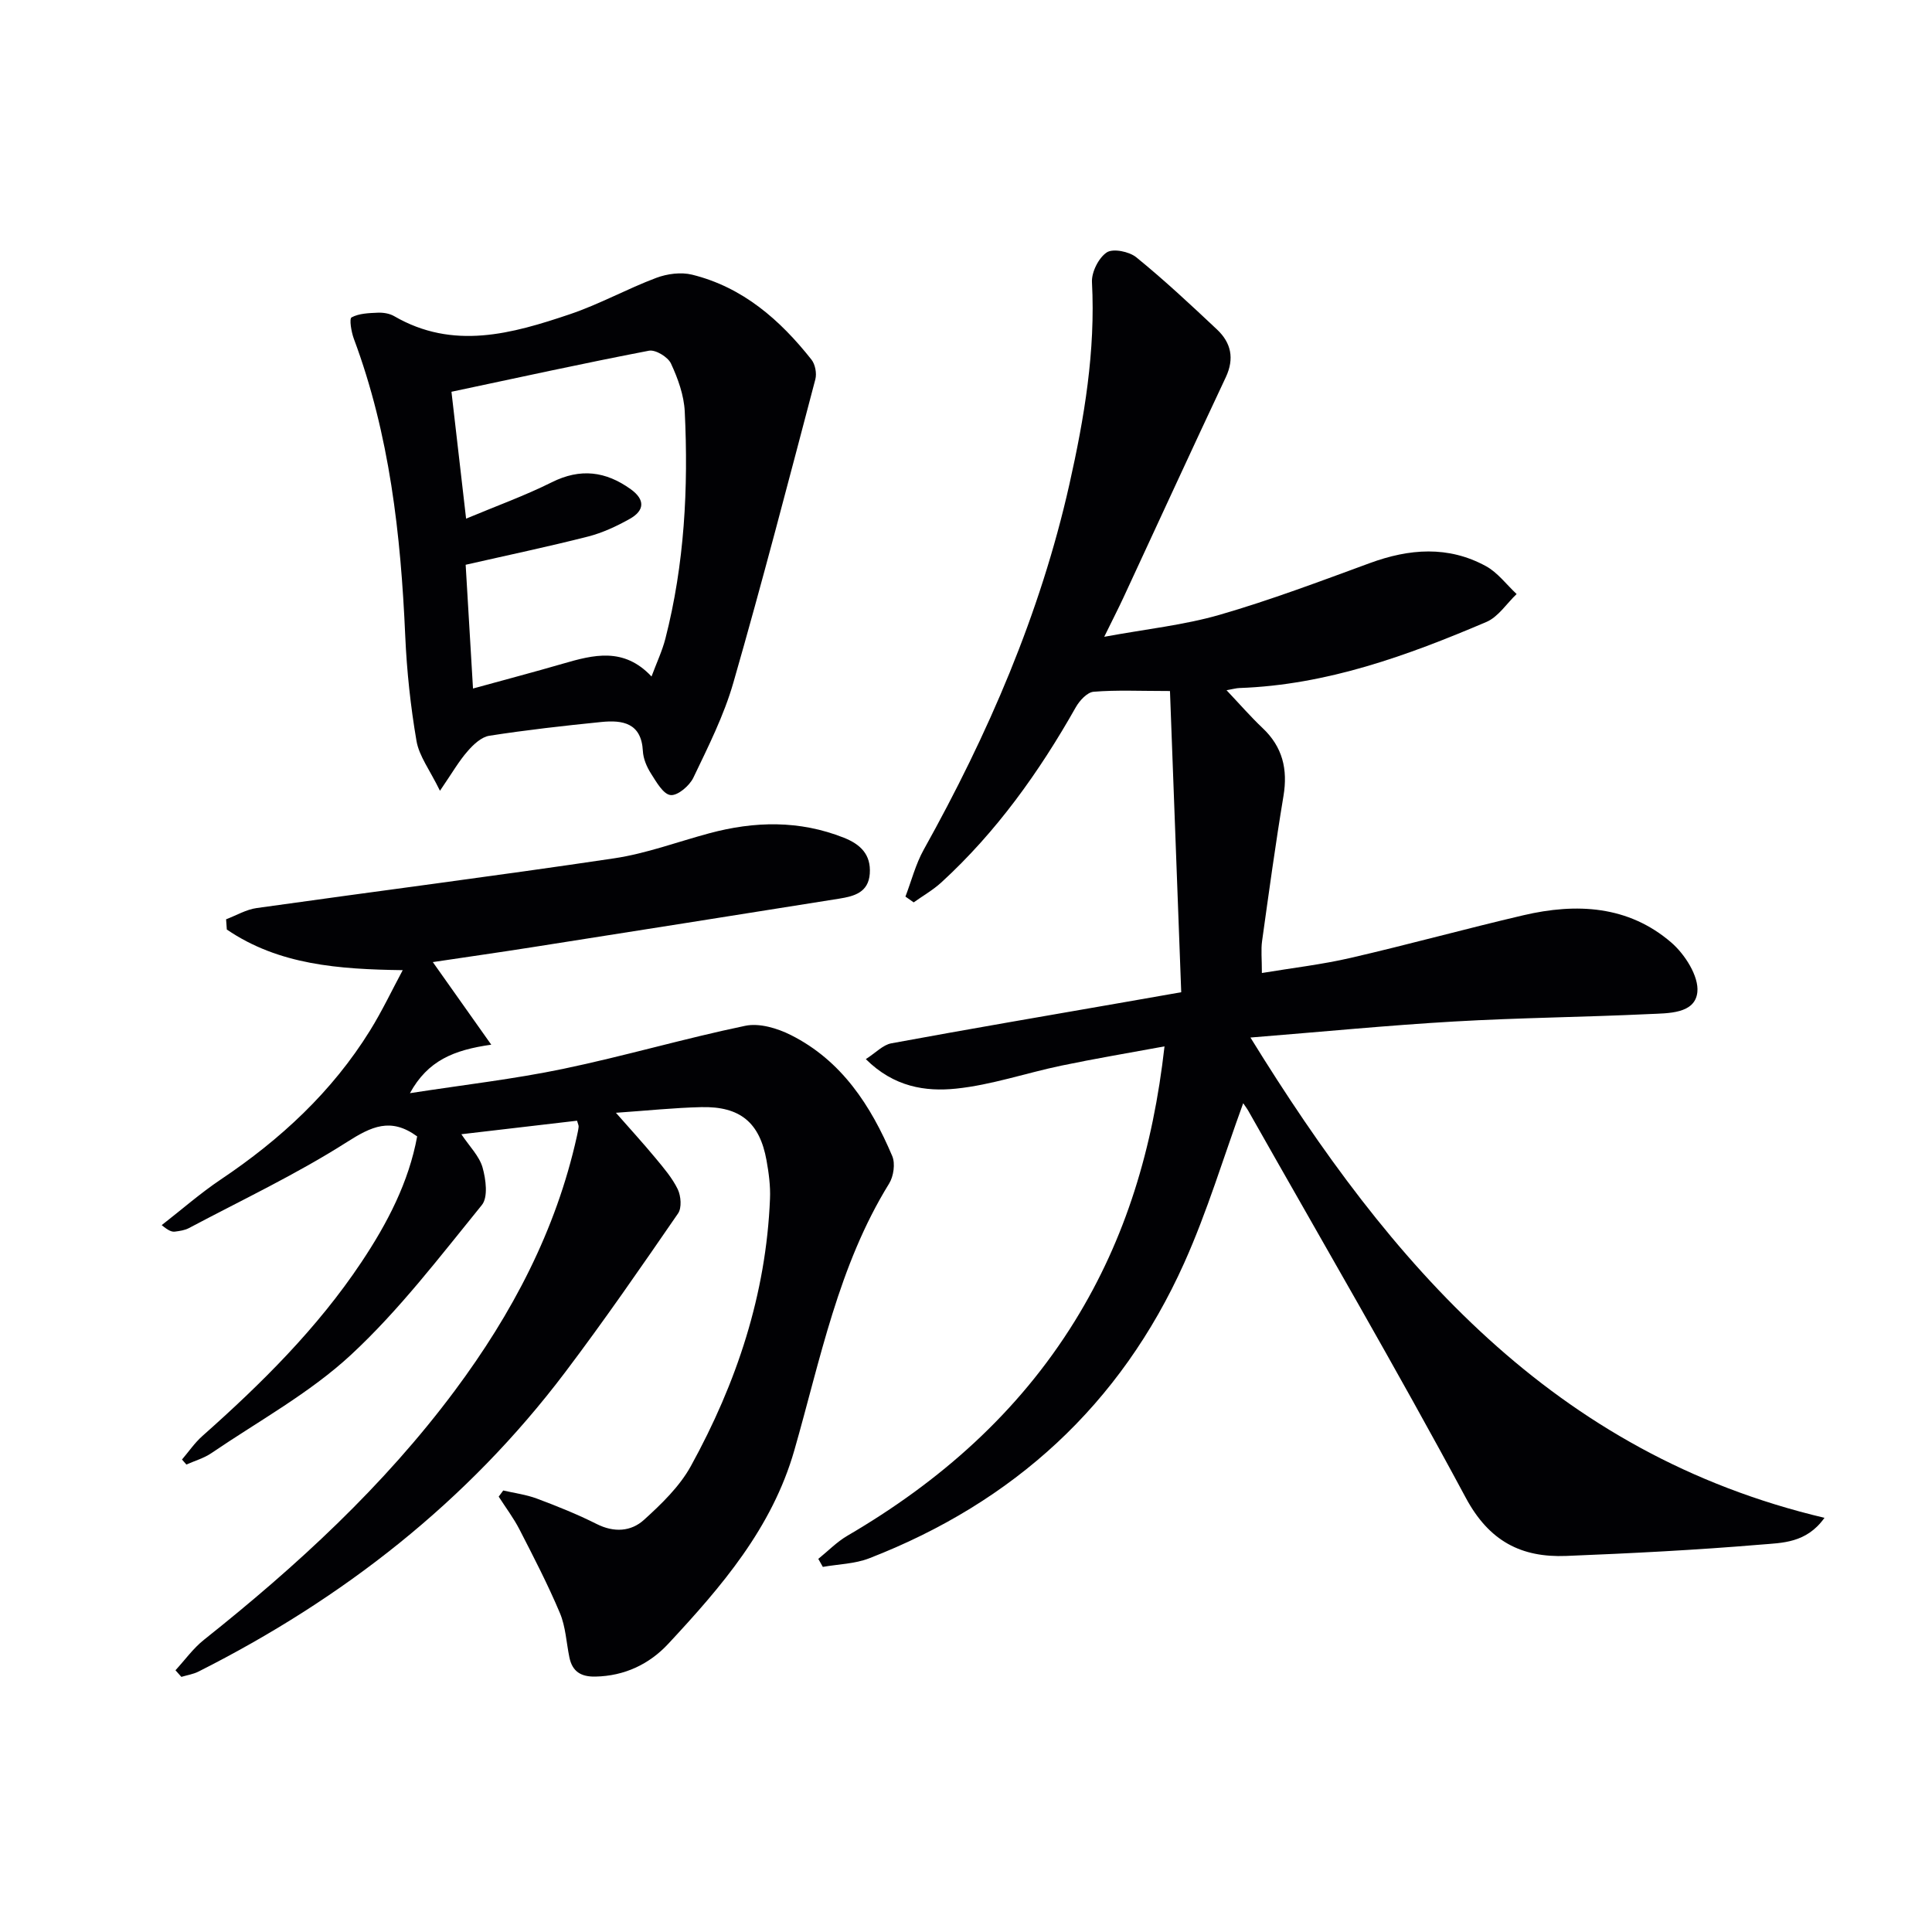
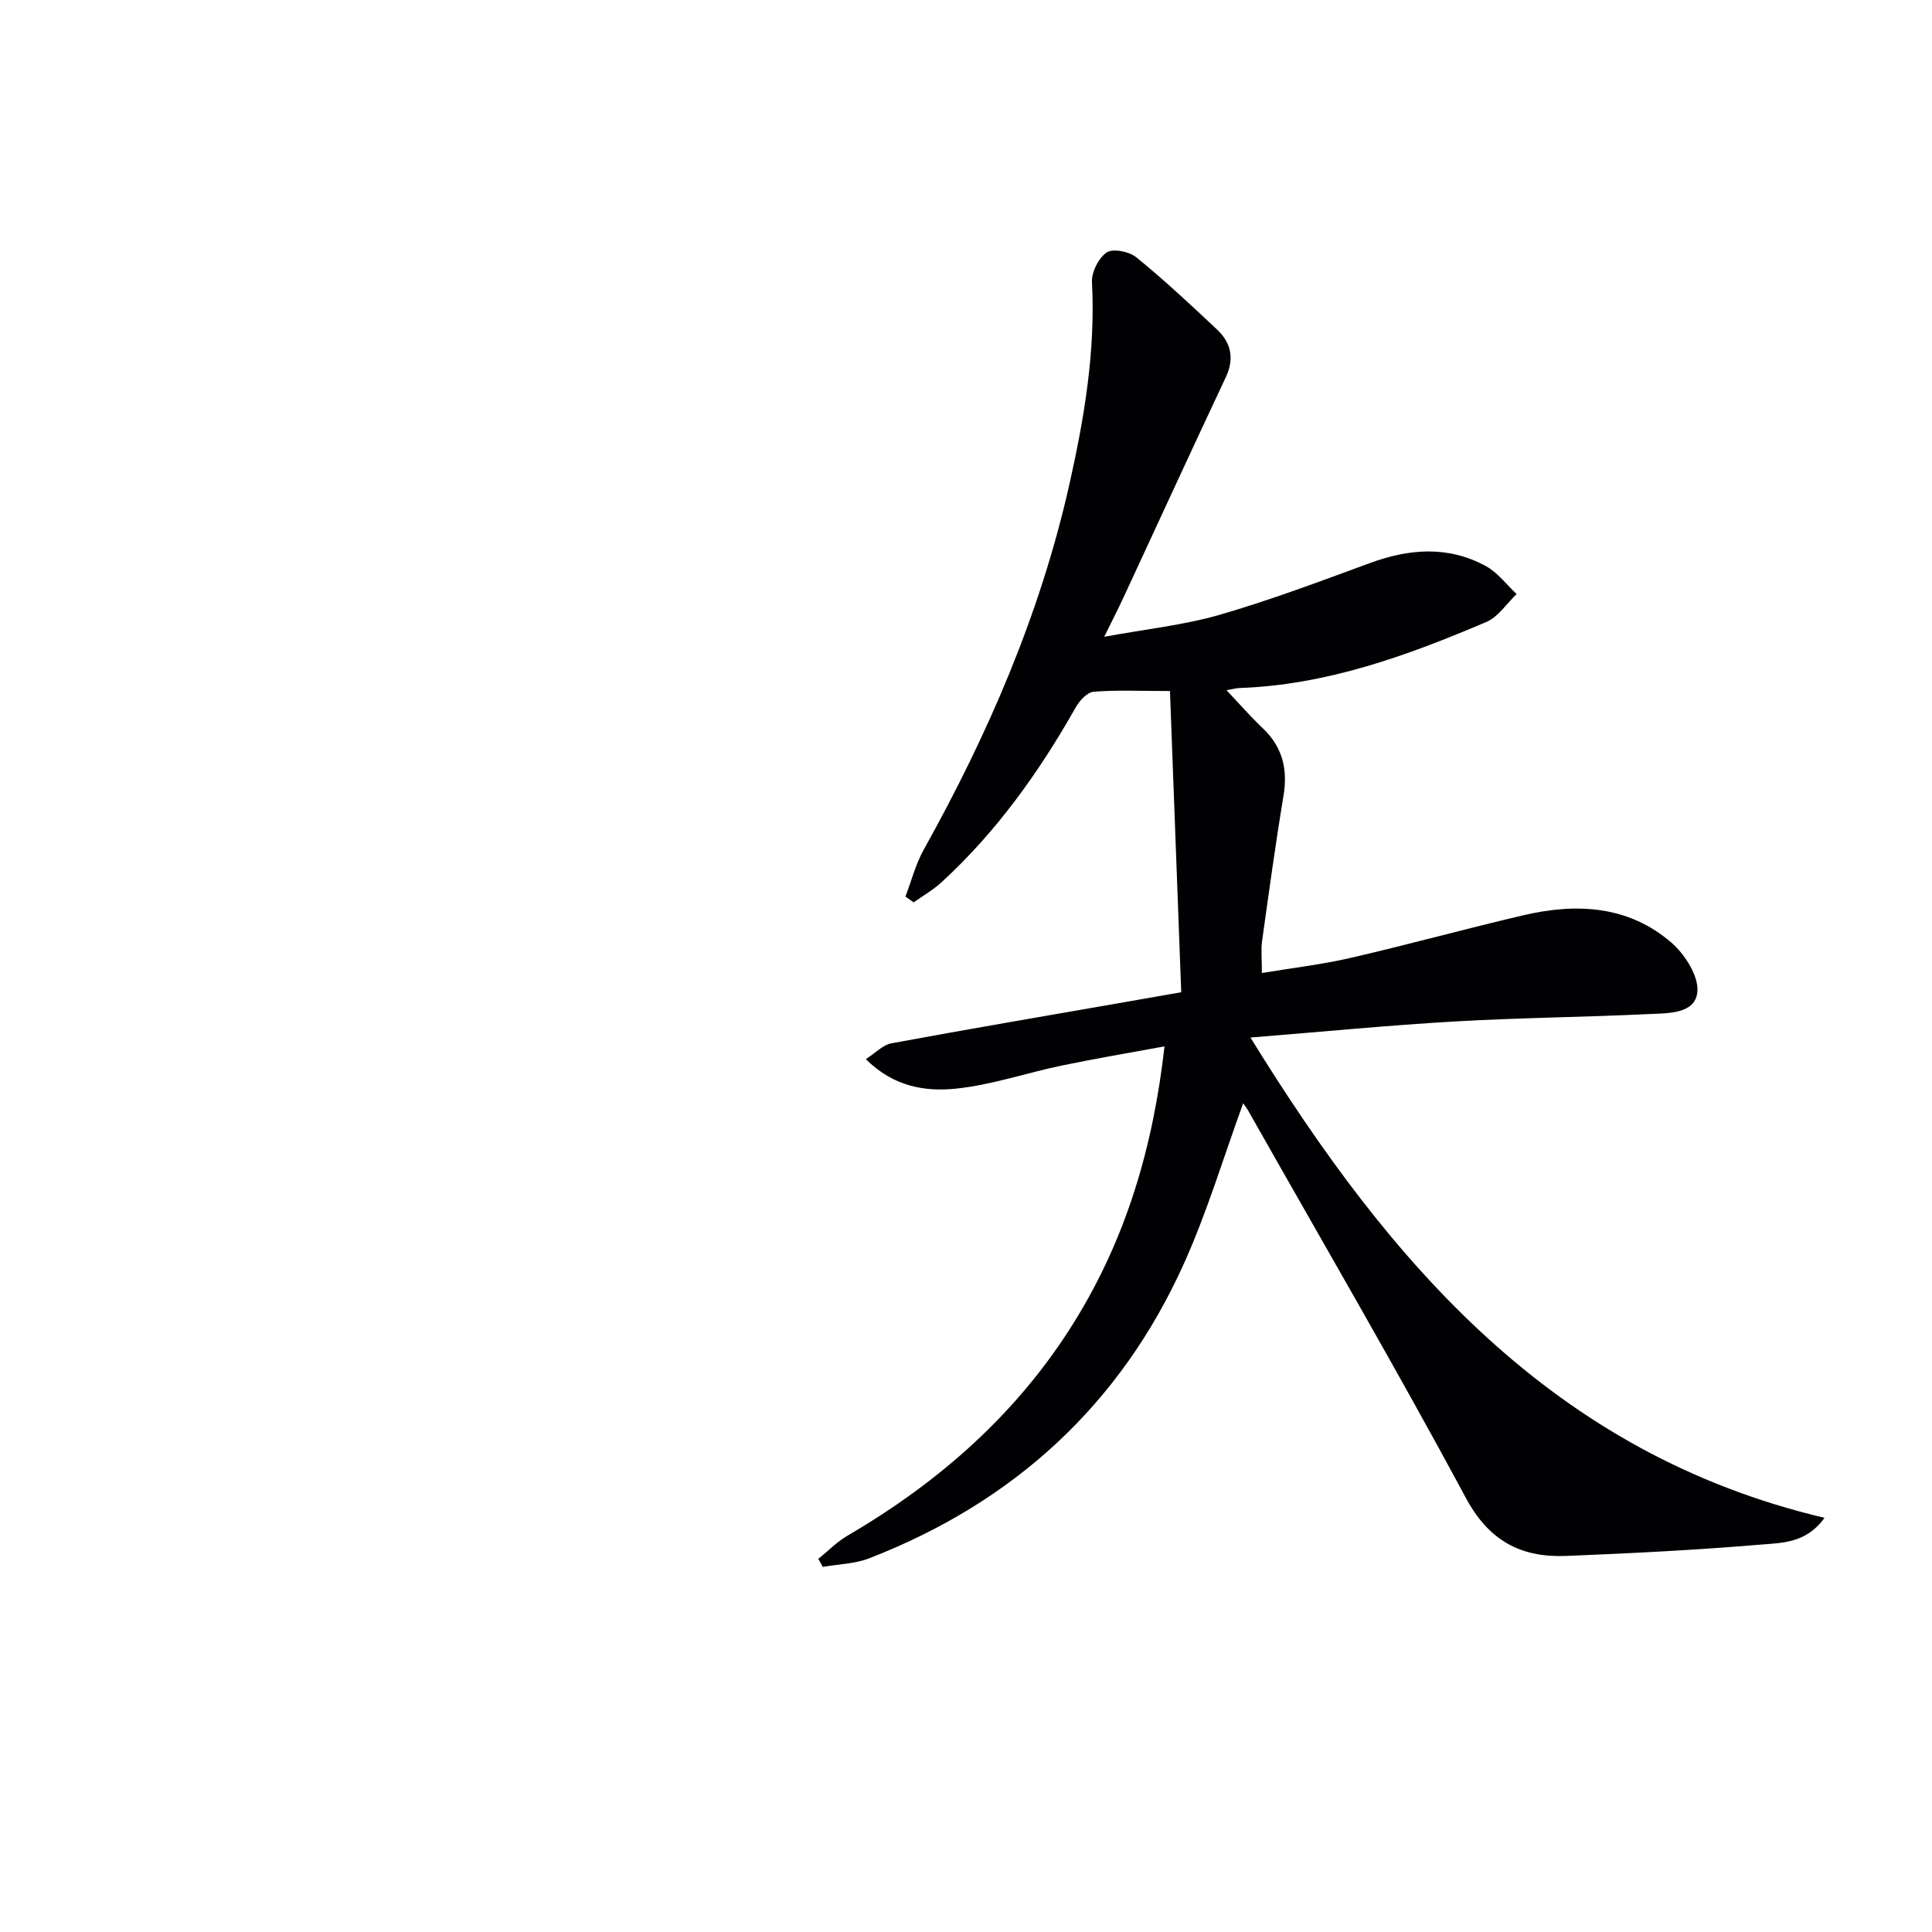
<svg xmlns="http://www.w3.org/2000/svg" enable-background="new 0 0 400 400" viewBox="0 0 400 400">
  <g fill="#010104">
-     <path d="m257.39 228.41c-4.07 11.16-7.44 22.46-12.23 33.11-13.18 29.32-35.29 49.51-65.2 61.11-2.98 1.16-6.39 1.21-9.6 1.78-.31-.55-.62-1.11-.94-1.66 2-1.61 3.83-3.51 6.02-4.79 19.14-11.18 35.34-25.46 47.08-44.44 10.57-17.1 16.2-35.83 18.58-56.88-7.54 1.39-14.48 2.55-21.37 3.99-7.28 1.52-14.44 4-21.79 4.76-6.3.65-12.86-.32-18.68-6.11 2.07-1.33 3.55-2.95 5.27-3.27 16.15-2.98 32.33-5.74 48.51-8.56 3.42-.6 6.85-1.2 11.52-2.02-.77-20.63-1.54-41.3-2.33-62.36-6.23 0-11.05-.24-15.81.15-1.33.11-2.91 1.83-3.69 3.21-7.58 13.41-16.44 25.83-27.85 36.28-1.72 1.57-3.8 2.75-5.71 4.12-.57-.4-1.14-.8-1.71-1.2 1.24-3.24 2.11-6.7 3.78-9.7 13.33-23.91 24.14-48.84 30.16-75.63 3.09-13.75 5.43-27.62 4.68-41.87-.11-2.08 1.37-5.04 3.06-6.17 1.31-.87 4.66-.18 6.13 1.02 5.79 4.71 11.26 9.82 16.7 14.94 2.91 2.74 3.64 5.99 1.82 9.88-7.15 15.19-14.15 30.45-21.22 45.68-1.04 2.23-2.17 4.43-3.95 8.06 8.81-1.62 16.56-2.43 23.92-4.56 10.5-3.04 20.77-6.92 31.05-10.69 8.18-3.01 16.24-3.64 24.05.62 2.44 1.33 4.26 3.82 6.36 5.78-2.07 1.97-3.8 4.73-6.26 5.78-16.38 6.98-33.06 13.05-51.17 13.68-.62.02-1.24.21-2.63.45 2.76 2.92 5 5.5 7.47 7.84 4.14 3.91 5.24 8.52 4.32 14.06-1.66 9.98-3.03 20.02-4.43 30.04-.25 1.78-.04 3.63-.04 6.61 6.25-1.04 12.41-1.75 18.42-3.14 11.96-2.76 23.79-6.03 35.74-8.82 10.95-2.56 21.69-2.02 30.58 5.63 2.83 2.43 5.76 7.02 5.42 10.28-.47 4.54-6.06 4.37-9.94 4.55-13.46.64-26.95.76-40.4 1.54-13.57.78-27.11 2.11-42.19 3.32 29.06 47.11 62.81 86.18 118.85 99.44-3.76 5.28-8.81 5.17-13.15 5.54-13.4 1.13-26.85 1.81-40.3 2.35-9.32.37-15.98-3.03-20.82-12.05-14.4-26.81-29.75-53.1-44.73-79.59-.42-.82-.98-1.54-1.35-2.09z" />
-     <path d="m104.19 308.59c2.33.54 4.75.85 6.97 1.68 4.2 1.57 8.38 3.25 12.38 5.26 3.59 1.81 7.11 1.57 9.79-.86 3.64-3.3 7.38-6.91 9.71-11.14 9.47-17.21 15.58-35.54 16.38-55.36.11-2.63-.25-5.32-.72-7.93-1.41-7.83-5.46-11.21-13.51-11.02-5.64.13-11.27.73-17.67 1.17 2.9 3.3 5.61 6.26 8.18 9.36 1.69 2.04 3.48 4.12 4.62 6.47.67 1.4.86 3.85.07 5-7.63 11.08-15.27 22.16-23.38 32.89-20.25 26.8-46.05 46.91-75.91 61.97-1.09.55-2.36.74-3.55 1.1-.41-.46-.81-.91-1.22-1.37 1.95-2.12 3.67-4.54 5.9-6.31 19.23-15.29 37.21-31.82 51.95-51.61 11.84-15.9 20.94-33.13 25.26-52.65.14-.65.29-1.3.36-1.95.03-.29-.15-.6-.33-1.26-7.76.91-15.56 1.82-23.95 2.8 1.7 2.55 3.72 4.53 4.39 6.89.69 2.45 1.17 6.15-.15 7.77-8.67 10.66-17.08 21.73-27.1 31.02-8.56 7.93-19.13 13.7-28.87 20.33-1.55 1.06-3.46 1.6-5.2 2.38-.3-.35-.61-.69-.91-1.04 1.39-1.63 2.62-3.45 4.21-4.86 12.24-10.86 23.83-22.33 32.95-36.02 5.36-8.04 9.79-16.54 11.53-26.02-5.47-3.99-9.45-2.07-14.57 1.19-10.44 6.65-21.73 11.98-32.7 17.8-.85.45-1.89.59-2.86.72-.62.08-1.28-.12-2.76-1.34 4.08-3.17 7.98-6.6 12.26-9.47 12.33-8.27 23.01-18.14 30.87-30.82 2.5-4.03 4.54-8.35 6.77-12.5-13.24-.18-25.66-1.08-36.42-8.41-.05-.71-.1-1.41-.15-2.12 2.11-.8 4.16-2.03 6.34-2.33 24.65-3.47 49.36-6.62 73.98-10.29 6.67-.99 13.14-3.42 19.69-5.18 9.39-2.53 18.68-2.74 27.89.91 3.45 1.37 5.64 3.48 5.37 7.43-.27 3.91-3.25 4.69-6.29 5.18-21.13 3.37-42.27 6.71-63.41 10.03-6.98 1.1-13.97 2.09-20.77 3.11 3.88 5.48 7.61 10.76 12.1 17.1-7.83 1.11-13.14 3.31-16.84 10.04 11.23-1.74 21.57-2.92 31.71-5.03 12.64-2.63 25.07-6.29 37.72-8.92 2.91-.61 6.63.5 9.43 1.91 10.52 5.28 16.57 14.61 21 25.06.66 1.56.28 4.2-.65 5.7-10.51 17.01-14.23 36.42-19.62 55.21-4.62 16.12-15.11 28.26-26.11 40.08-3.92 4.21-9.04 6.66-15.08 6.78-2.99.06-4.77-1.04-5.38-3.96-.64-3.08-.77-6.36-1.97-9.2-2.48-5.89-5.43-11.59-8.36-17.29-1.22-2.38-2.86-4.54-4.31-6.81.3-.43.62-.85.94-1.27z" />
-     <path d="m91.09 163.72c-2.11-4.32-4.32-7.17-4.86-10.32-1.23-7.17-2.01-14.47-2.33-21.75-.92-20.98-3.23-41.67-10.64-61.51-.53-1.42-.98-4.16-.47-4.43 1.55-.83 3.57-.89 5.43-.97 1.12-.05 2.43.16 3.38.71 12.23 7.11 24.4 3.65 36.41-.4 6.1-2.06 11.82-5.25 17.86-7.52 2.26-.85 5.12-1.23 7.43-.66 10.47 2.59 18.19 9.34 24.7 17.58.78.98 1.13 2.85.81 4.08-5.53 20.97-10.98 41.96-16.97 62.79-1.95 6.8-5.21 13.26-8.28 19.68-.8 1.68-3.26 3.78-4.73 3.61-1.52-.17-2.95-2.73-4.06-4.47-.87-1.37-1.59-3.06-1.67-4.65-.31-5.82-4.19-6.45-8.59-6.01-7.75.78-15.51 1.65-23.2 2.85-1.63.25-3.3 1.81-4.48 3.18-1.81 2.05-3.19 4.48-5.74 8.21zm6.84-21.17c6.87-1.89 12.75-3.44 18.6-5.14 6.34-1.84 12.61-3.48 18.36 2.65 1.08-2.9 2.22-5.3 2.87-7.83 3.96-15.44 4.78-31.19 4.01-47.02-.16-3.37-1.41-6.84-2.85-9.94-.63-1.36-3.2-2.92-4.56-2.66-13.6 2.61-27.14 5.59-40.89 8.5 1.03 8.96 1.96 17 3.03 26.27 6.31-2.64 12.19-4.76 17.74-7.53 5.92-2.96 11.16-2.29 16.34 1.43 3.02 2.17 2.88 4.42-.18 6.14-2.72 1.53-5.66 2.9-8.67 3.67-8.29 2.11-16.68 3.87-25.32 5.84.49 8.11.97 16.19 1.52 25.62z" />
+     <path d="m257.39 228.41c-4.07 11.16-7.44 22.46-12.23 33.11-13.18 29.32-35.29 49.51-65.2 61.11-2.98 1.16-6.39 1.21-9.6 1.78-.31-.55-.62-1.11-.94-1.66 2-1.61 3.83-3.51 6.02-4.79 19.14-11.18 35.34-25.46 47.08-44.44 10.57-17.1 16.2-35.83 18.58-56.88-7.54 1.39-14.48 2.55-21.37 3.99-7.28 1.52-14.44 4-21.79 4.76-6.3.65-12.86-.32-18.68-6.11 2.07-1.33 3.55-2.95 5.27-3.27 16.15-2.98 32.33-5.74 48.51-8.56 3.42-.6 6.85-1.2 11.52-2.02-.77-20.63-1.54-41.3-2.33-62.36-6.23 0-11.05-.24-15.81.15-1.33.11-2.91 1.83-3.69 3.21-7.58 13.41-16.44 25.83-27.85 36.28-1.72 1.57-3.8 2.75-5.71 4.12-.57-.4-1.14-.8-1.71-1.2 1.24-3.24 2.11-6.7 3.78-9.7 13.33-23.91 24.14-48.84 30.16-75.63 3.09-13.75 5.43-27.62 4.68-41.87-.11-2.08 1.37-5.04 3.06-6.17 1.31-.87 4.66-.18 6.13 1.02 5.79 4.71 11.26 9.82 16.7 14.94 2.91 2.74 3.64 5.99 1.82 9.88-7.15 15.19-14.15 30.45-21.22 45.68-1.04 2.23-2.17 4.43-3.95 8.06 8.81-1.62 16.56-2.43 23.92-4.56 10.5-3.04 20.77-6.92 31.05-10.69 8.18-3.01 16.24-3.64 24.05.62 2.44 1.33 4.26 3.82 6.36 5.78-2.07 1.97-3.8 4.73-6.26 5.78-16.38 6.98-33.06 13.05-51.17 13.68-.62.02-1.24.21-2.63.45 2.76 2.92 5 5.5 7.47 7.84 4.14 3.91 5.24 8.52 4.32 14.06-1.66 9.98-3.03 20.02-4.43 30.04-.25 1.78-.04 3.63-.04 6.61 6.25-1.04 12.41-1.75 18.42-3.14 11.96-2.76 23.79-6.03 35.74-8.82 10.95-2.56 21.69-2.02 30.58 5.63 2.83 2.43 5.76 7.02 5.42 10.28-.47 4.54-6.06 4.37-9.94 4.55-13.46.64-26.95.76-40.4 1.54-13.57.78-27.11 2.11-42.19 3.32 29.06 47.11 62.81 86.18 118.85 99.44-3.76 5.28-8.81 5.17-13.15 5.54-13.4 1.13-26.85 1.81-40.3 2.35-9.32.37-15.98-3.03-20.82-12.05-14.4-26.81-29.75-53.1-44.73-79.59-.42-.82-.98-1.54-1.35-2.09" />
  </g>
</svg>